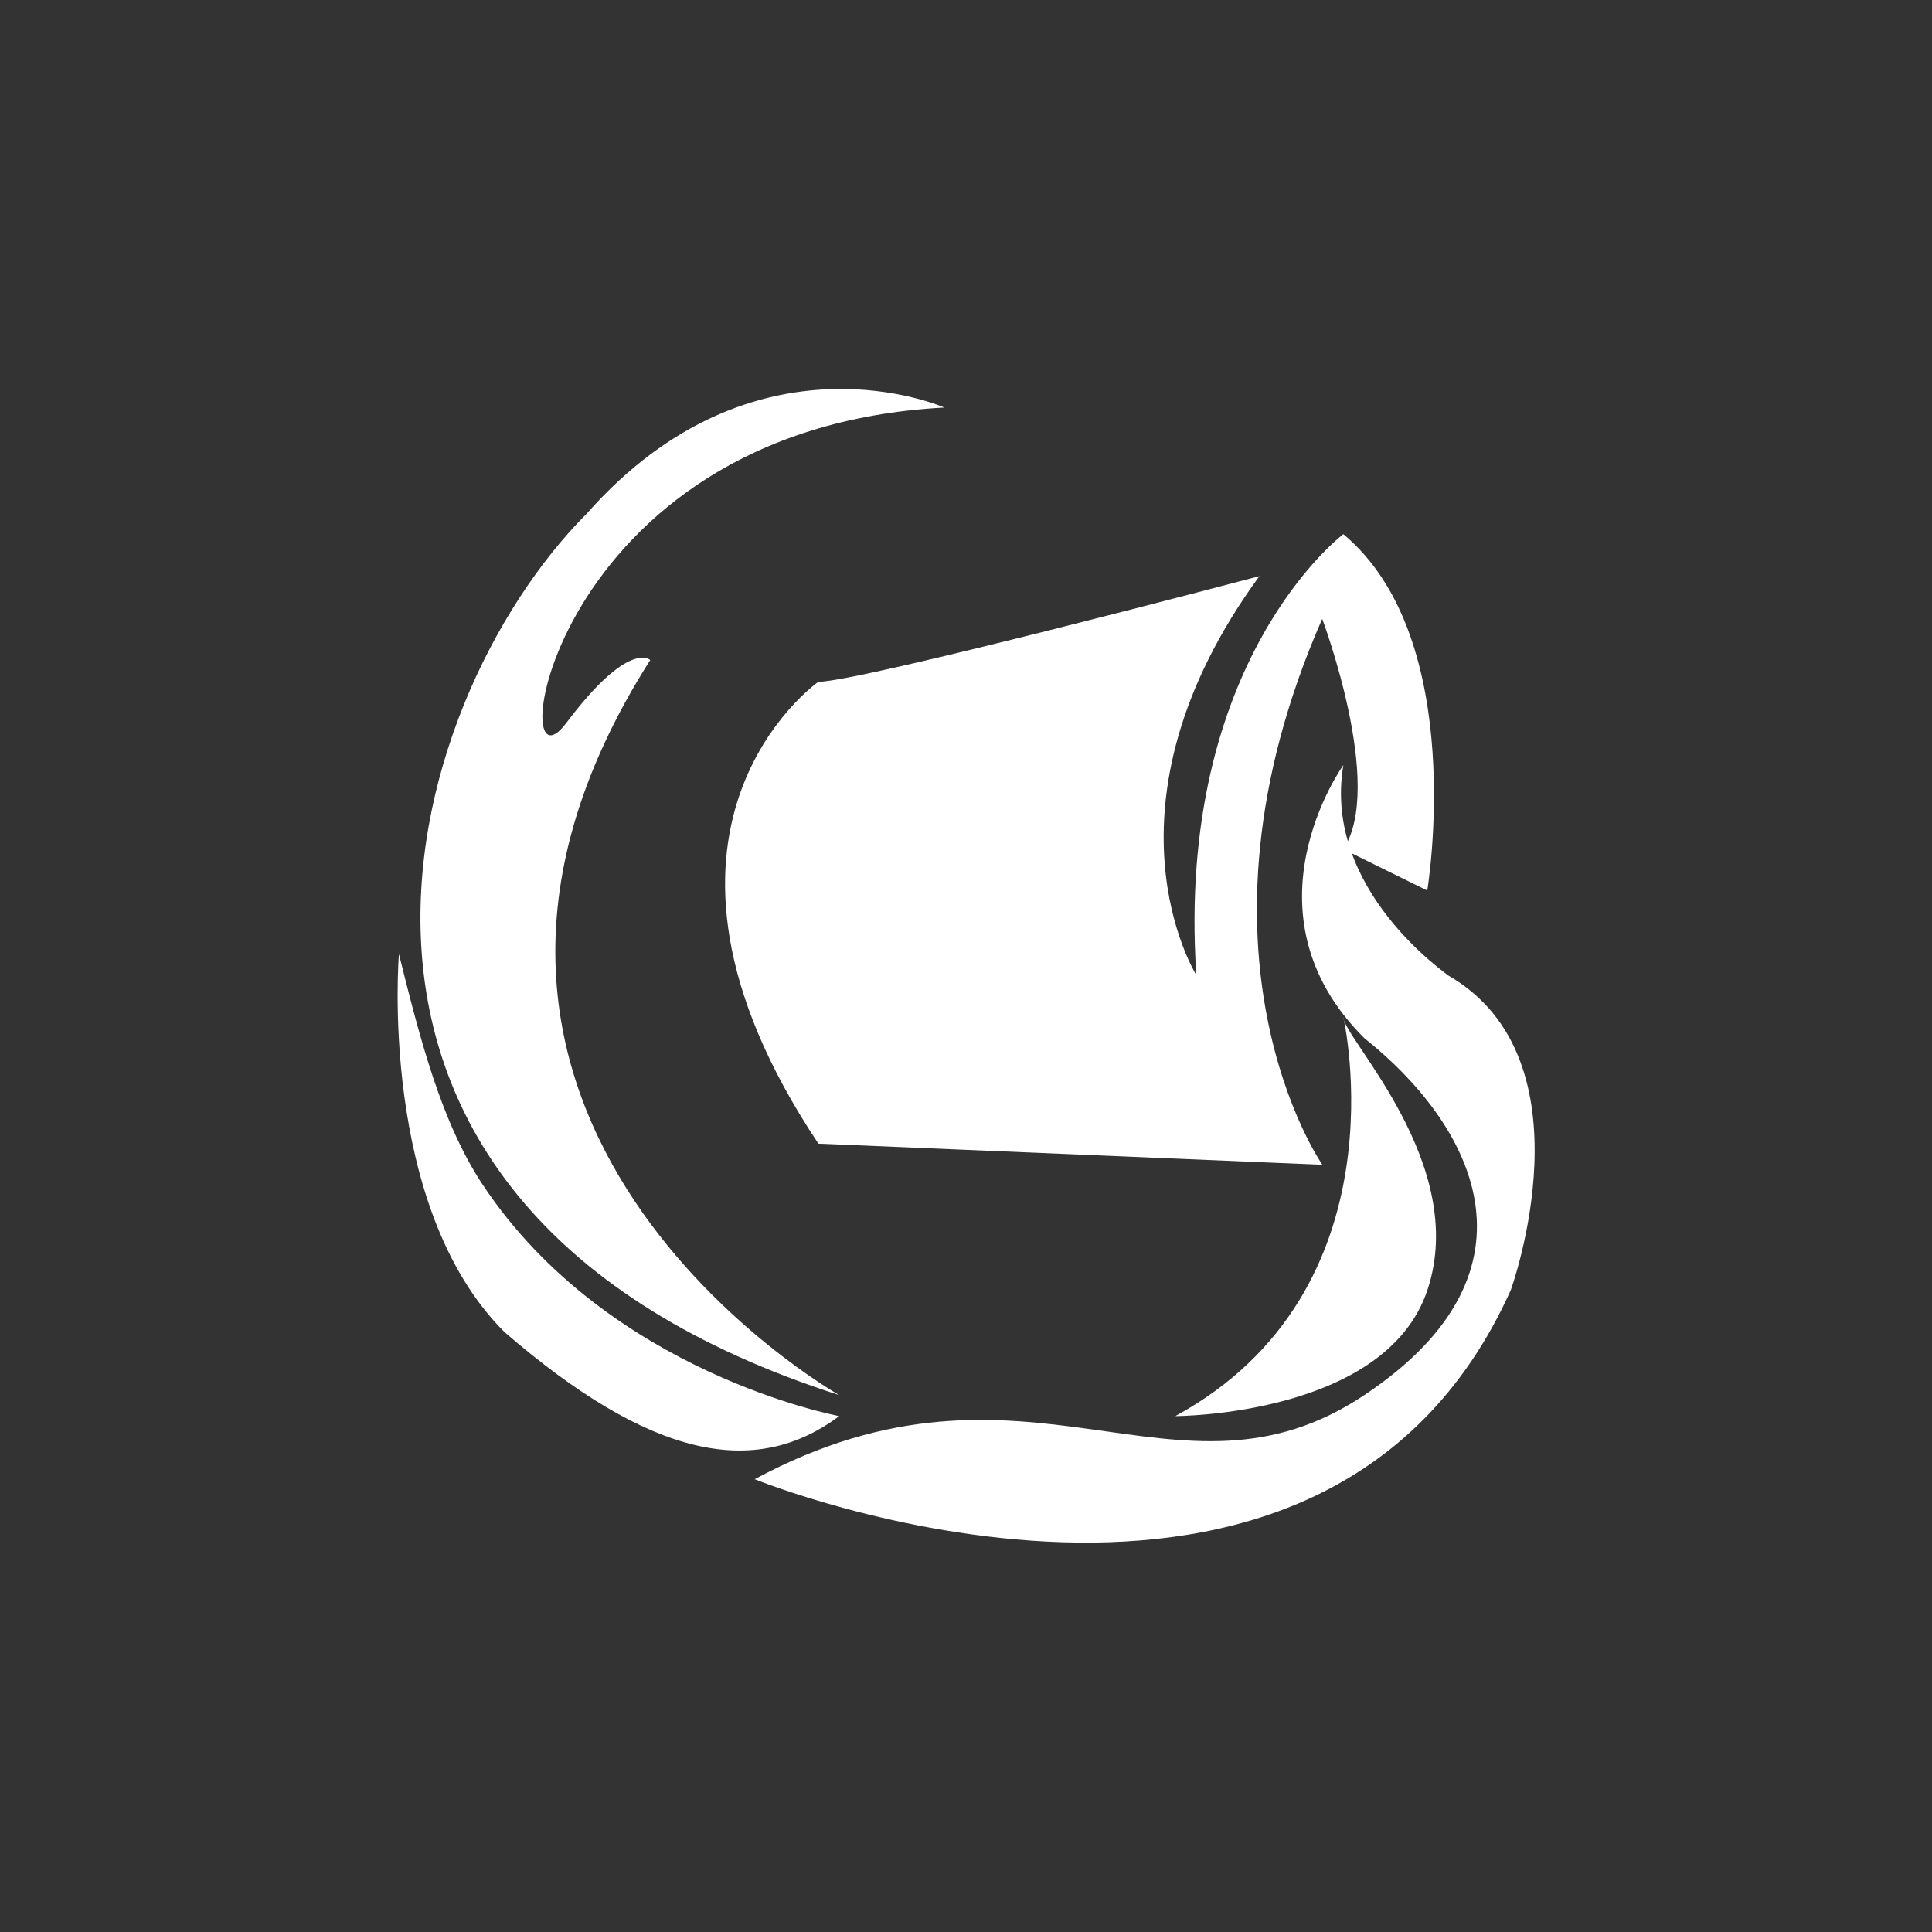
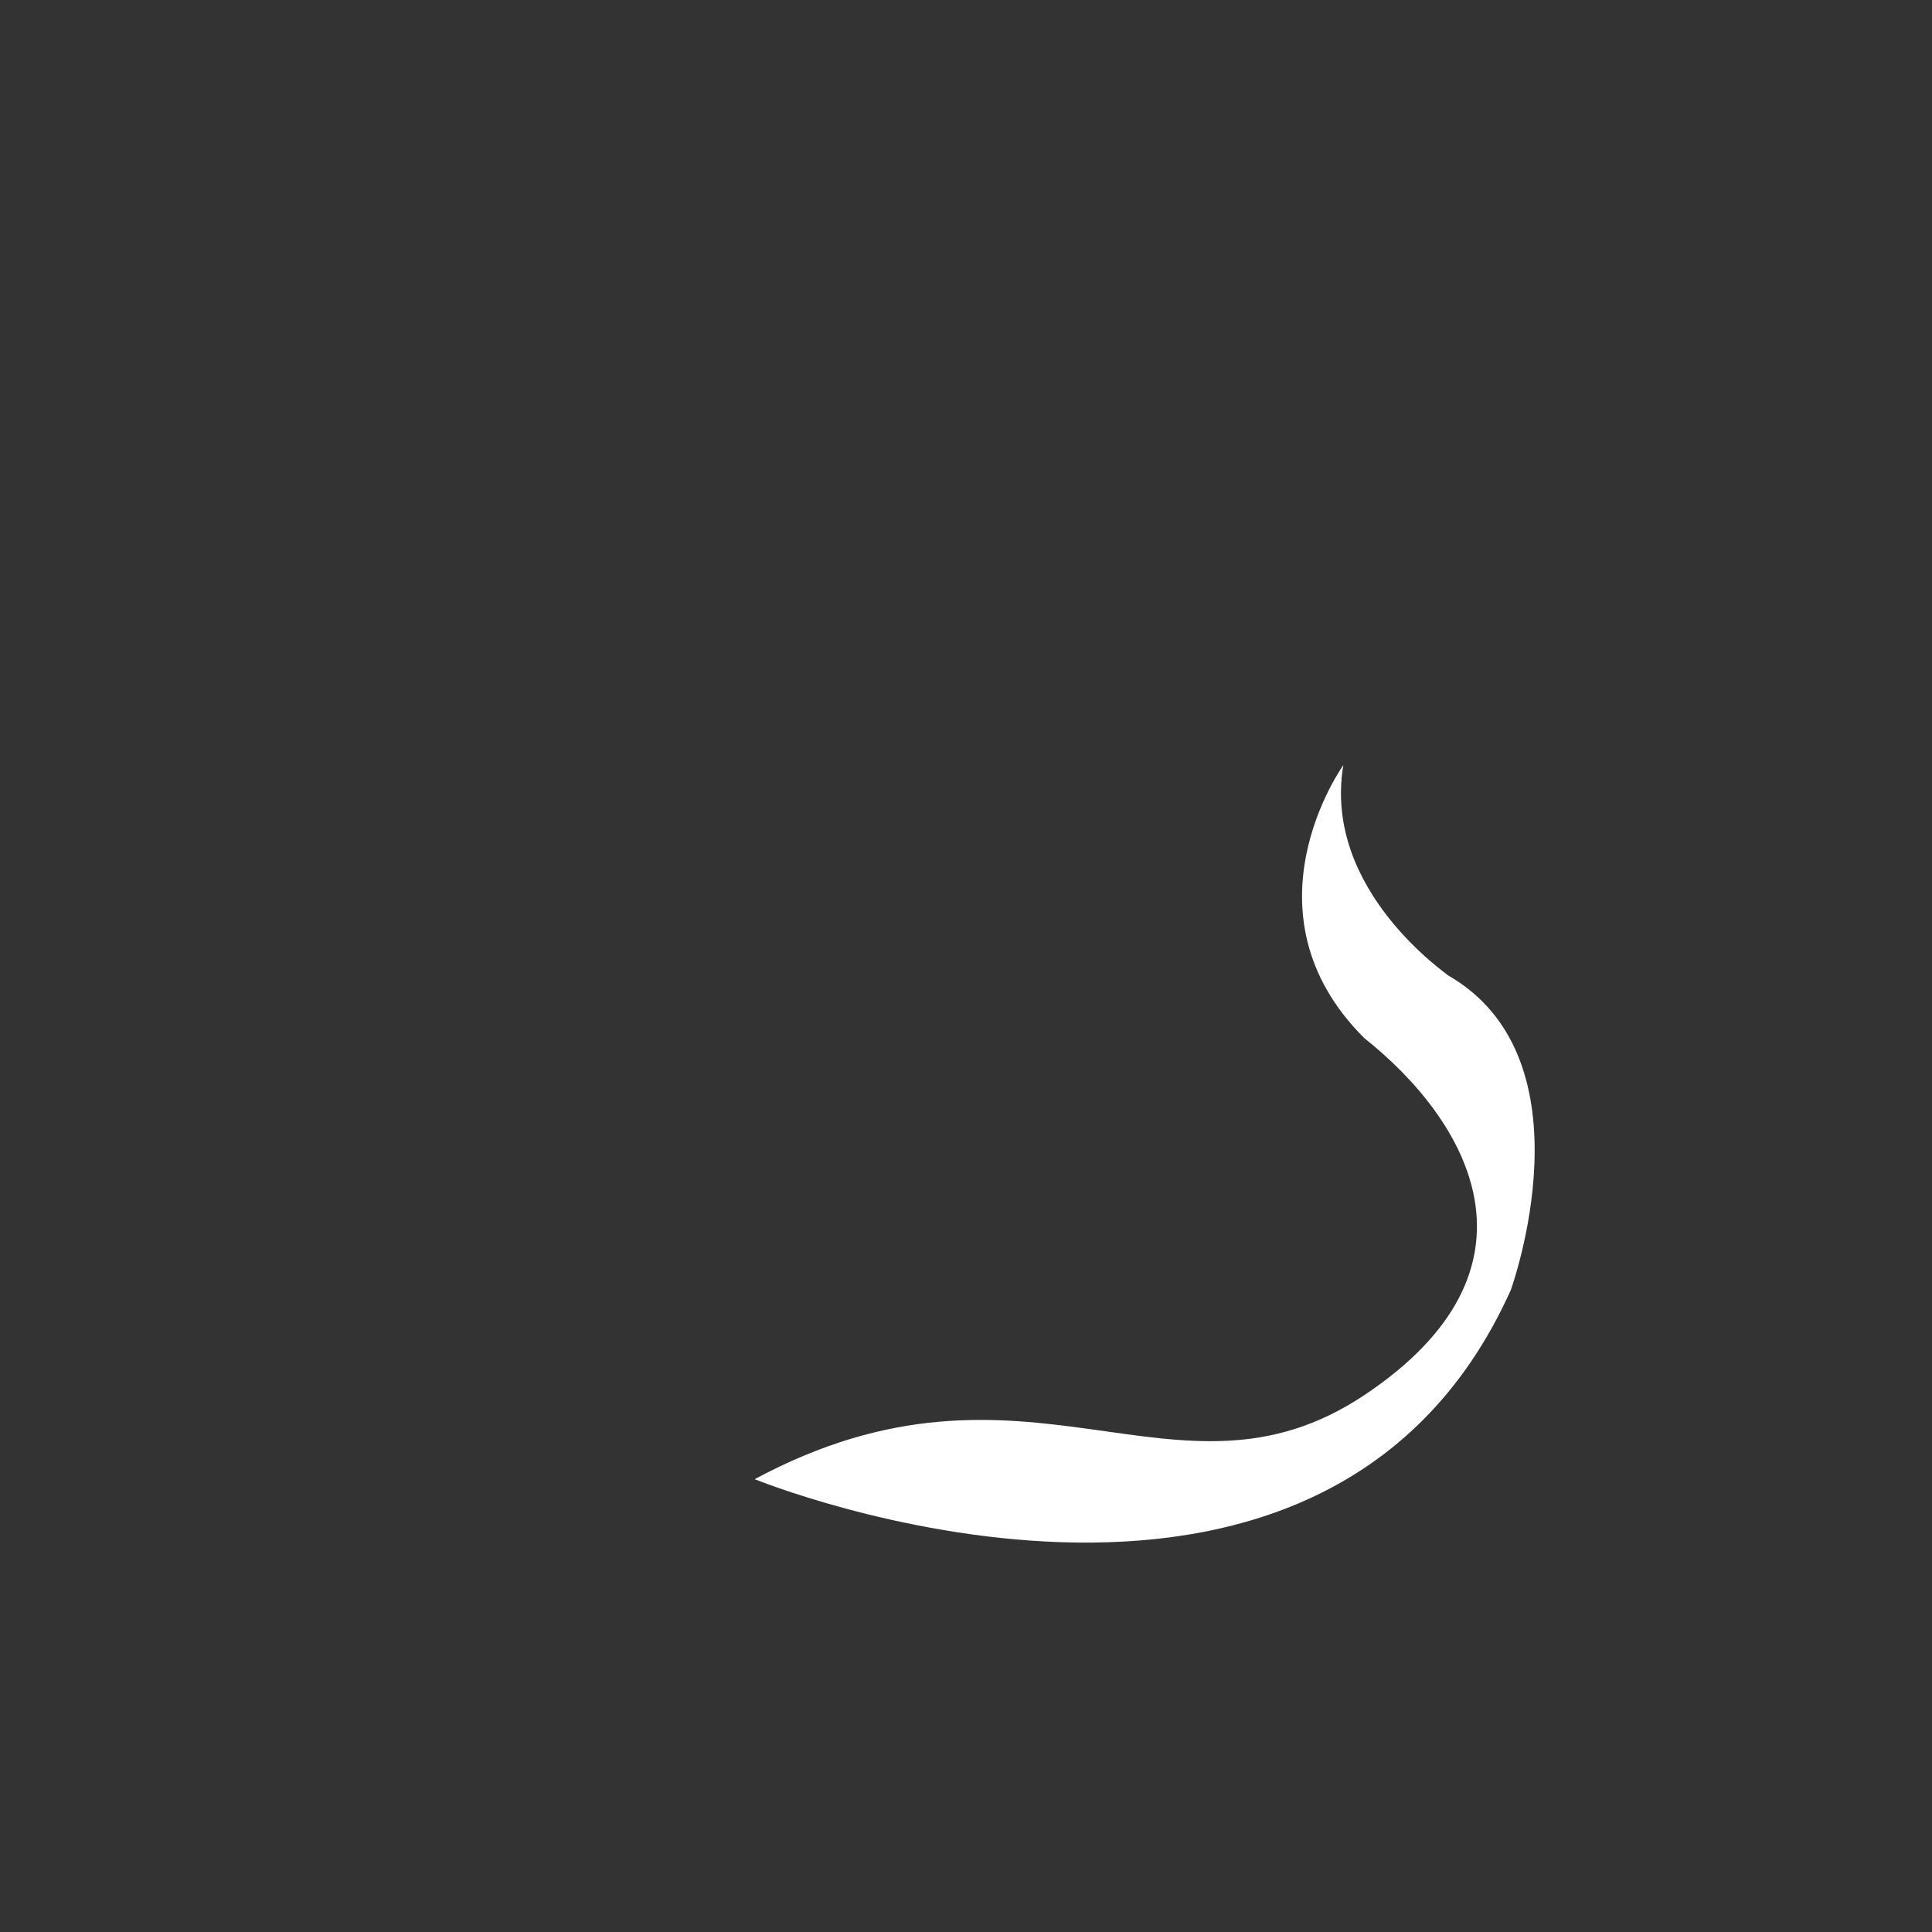
<svg xmlns="http://www.w3.org/2000/svg" viewBox="0 0 128 128">
  <rect x="0" y="0" width="128" height="128" fill="#333333" stroke="none" />
  <g id="Layer_2" data-name="Layer 2">
    <g id="Layer_6" data-name="Layer 6">
      <rect width="128" height="128" style="fill:none" />
      <g id="Group_17">
-         <path d="M89,56.26,94.56,59S97.34,42.34,89,35.39c0,0-11.13,8.34-9.74,29.21,0,0-7-11.13,4.18-26.43,0,0-26.44,7-29.22,7,0,0-13.91,9.73,0,30.6l33.39,1.4S77.86,63.21,87.6,41C87.6,41,91.77,52.08,89,56.26Z" style="fill:#fff" />
        <path d="M89,50.69s-7,9.74,1.39,18.09c7,5.56,12.52,15.3,0,23.65S68.12,88.26,50,98c0,0,37.57,15.31,50.09-12.52,0,0,5.57-15.3-4.17-20.87C96,64.6,87.6,59,89,50.69Z" style="fill:#fff" />
-         <path d="M89,67.39s4.18,18.08-11.13,26.43c0,0,13.91,0,16.7-8.35S89,68.78,89,67.39Z" style="fill:#fff" />
-         <path d="M55.6,92.43s-32-18.09-12.52-48.7c0,0-1.39-1.39-5.57,4.18S36.12,28.43,62.56,27c0,0-12.53-5.57-23.66,7C26.38,46.52,16.64,79.91,55.6,92.43Z" style="fill:#fff" />
-         <path d="M55.6,93.82S40.3,91,32,78.52c-2.78-4.18-4.18-9.74-5.57-15.31,0,0-1.39,16.7,7,25.05C43.08,96.6,50,98,55.6,93.82Z" style="fill:#fff" />
      </g>
    </g>
  </g>
</svg>